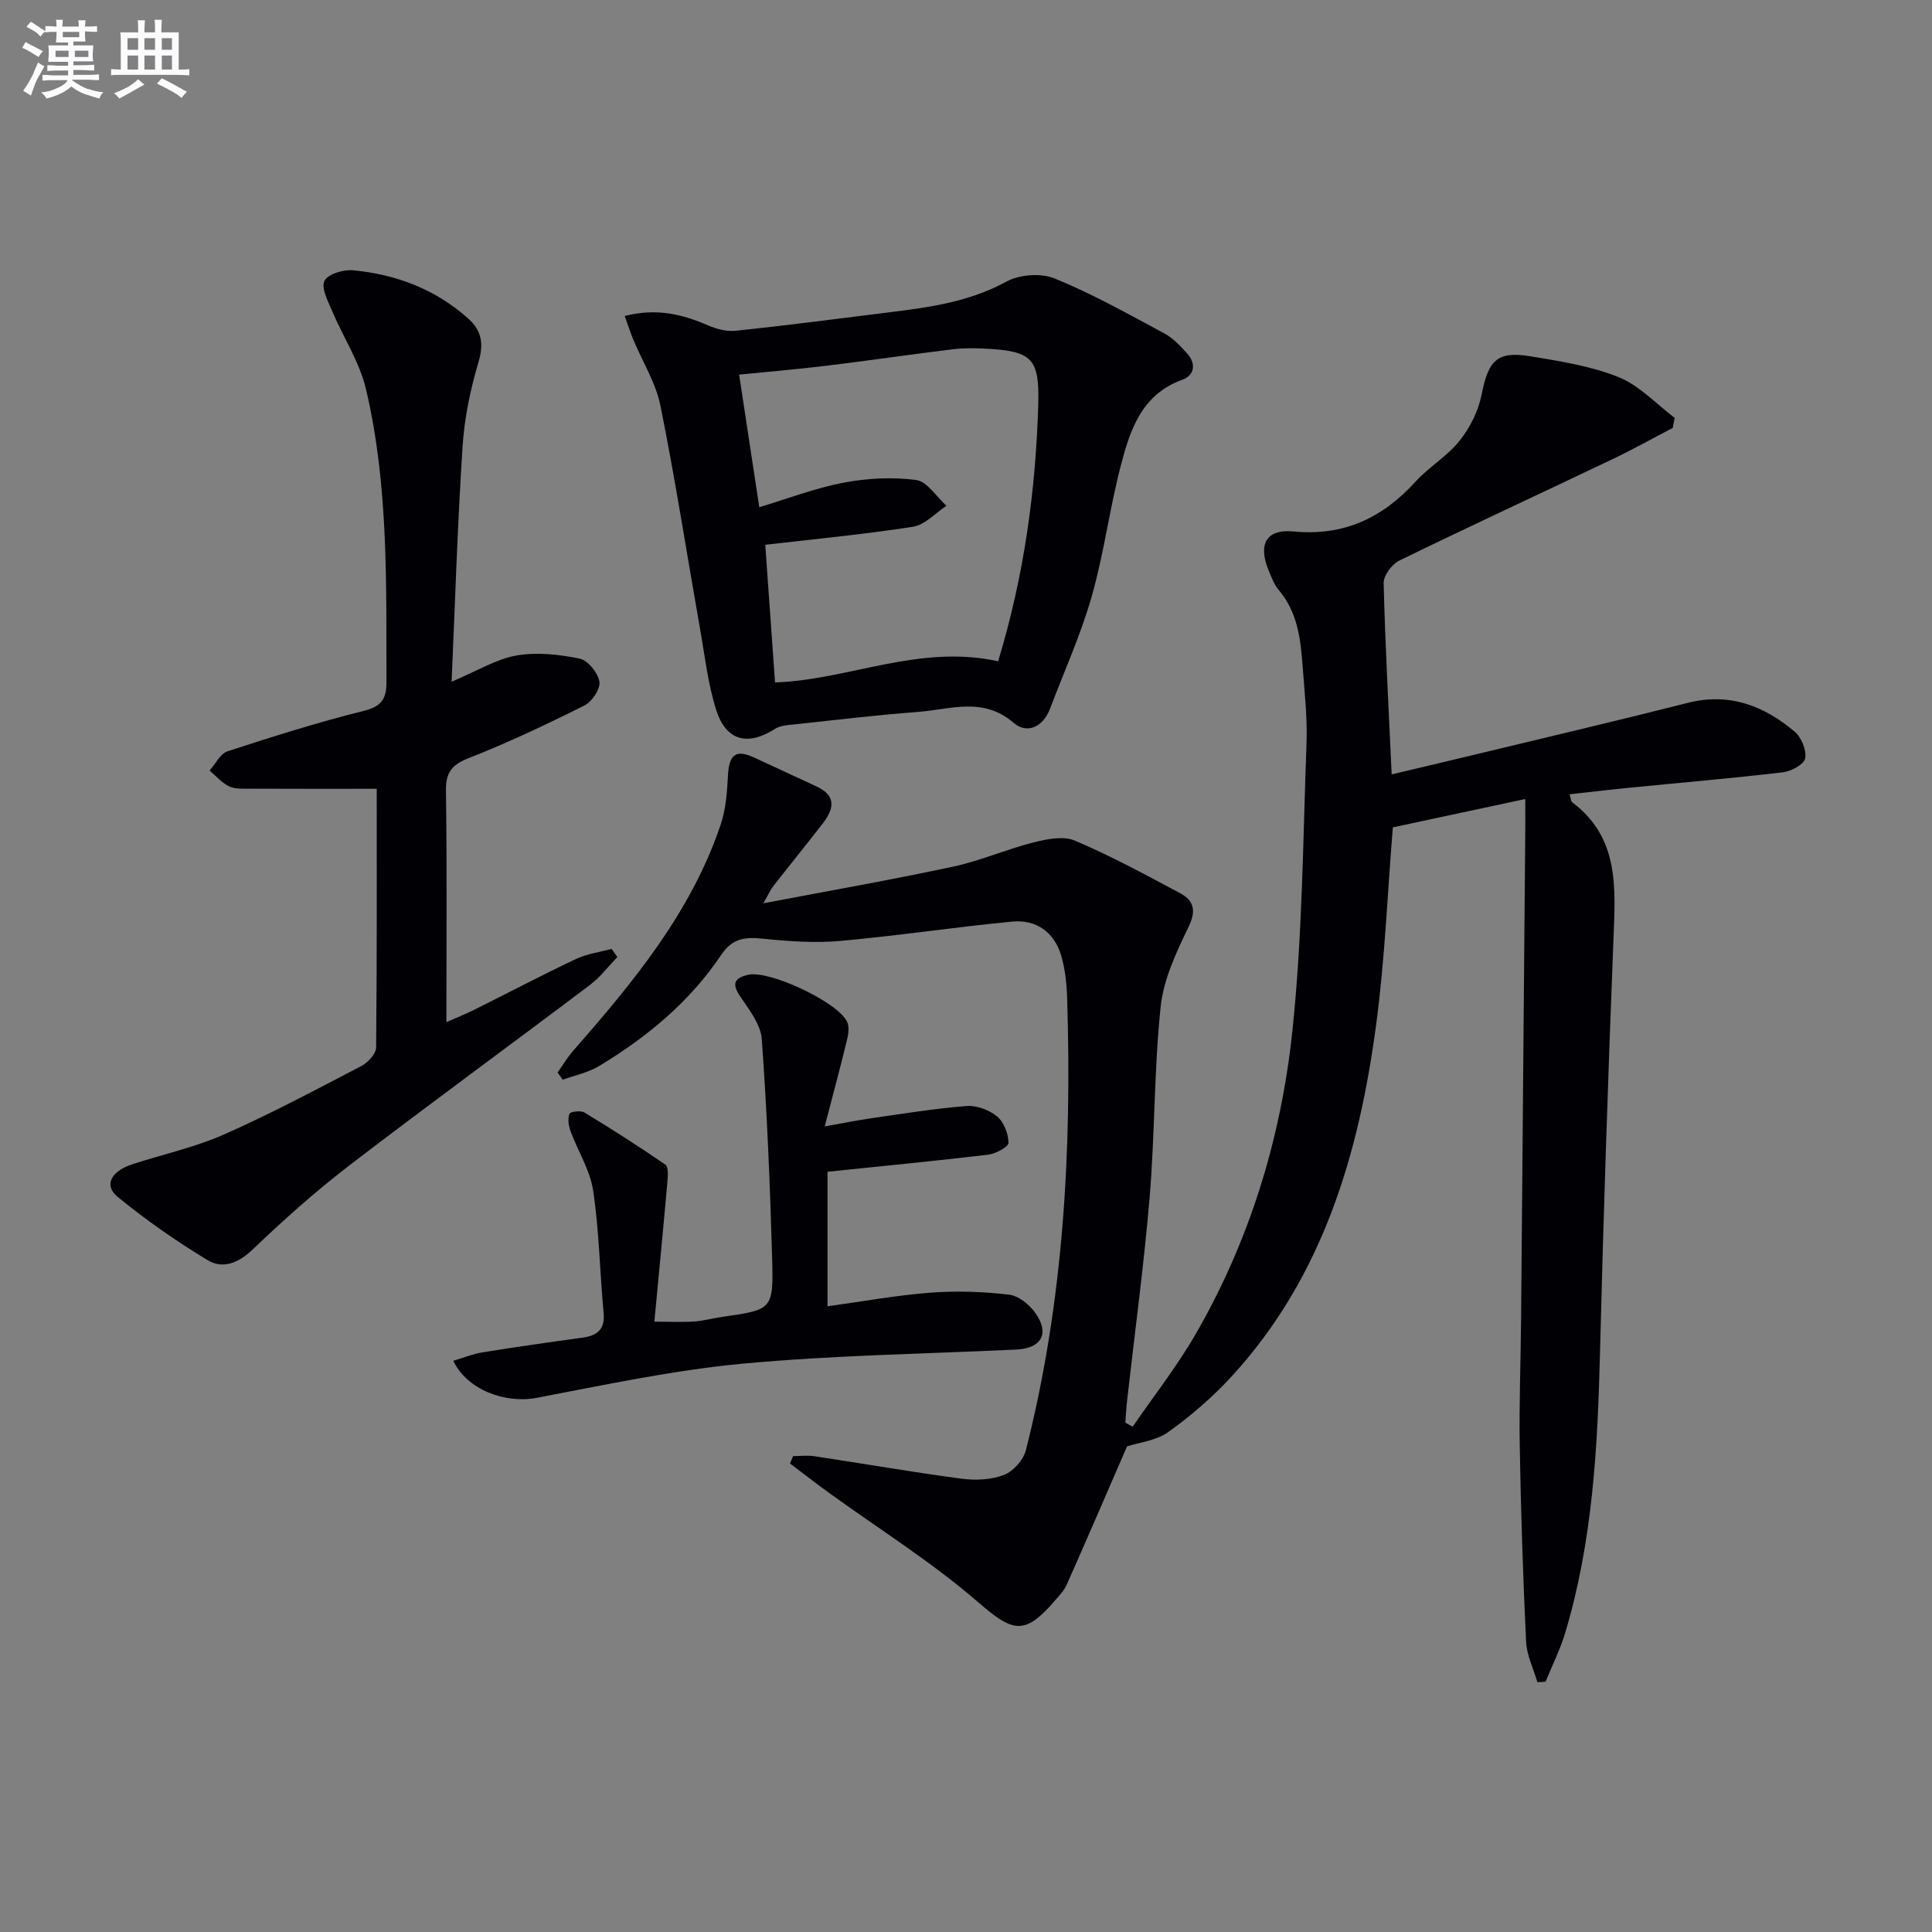
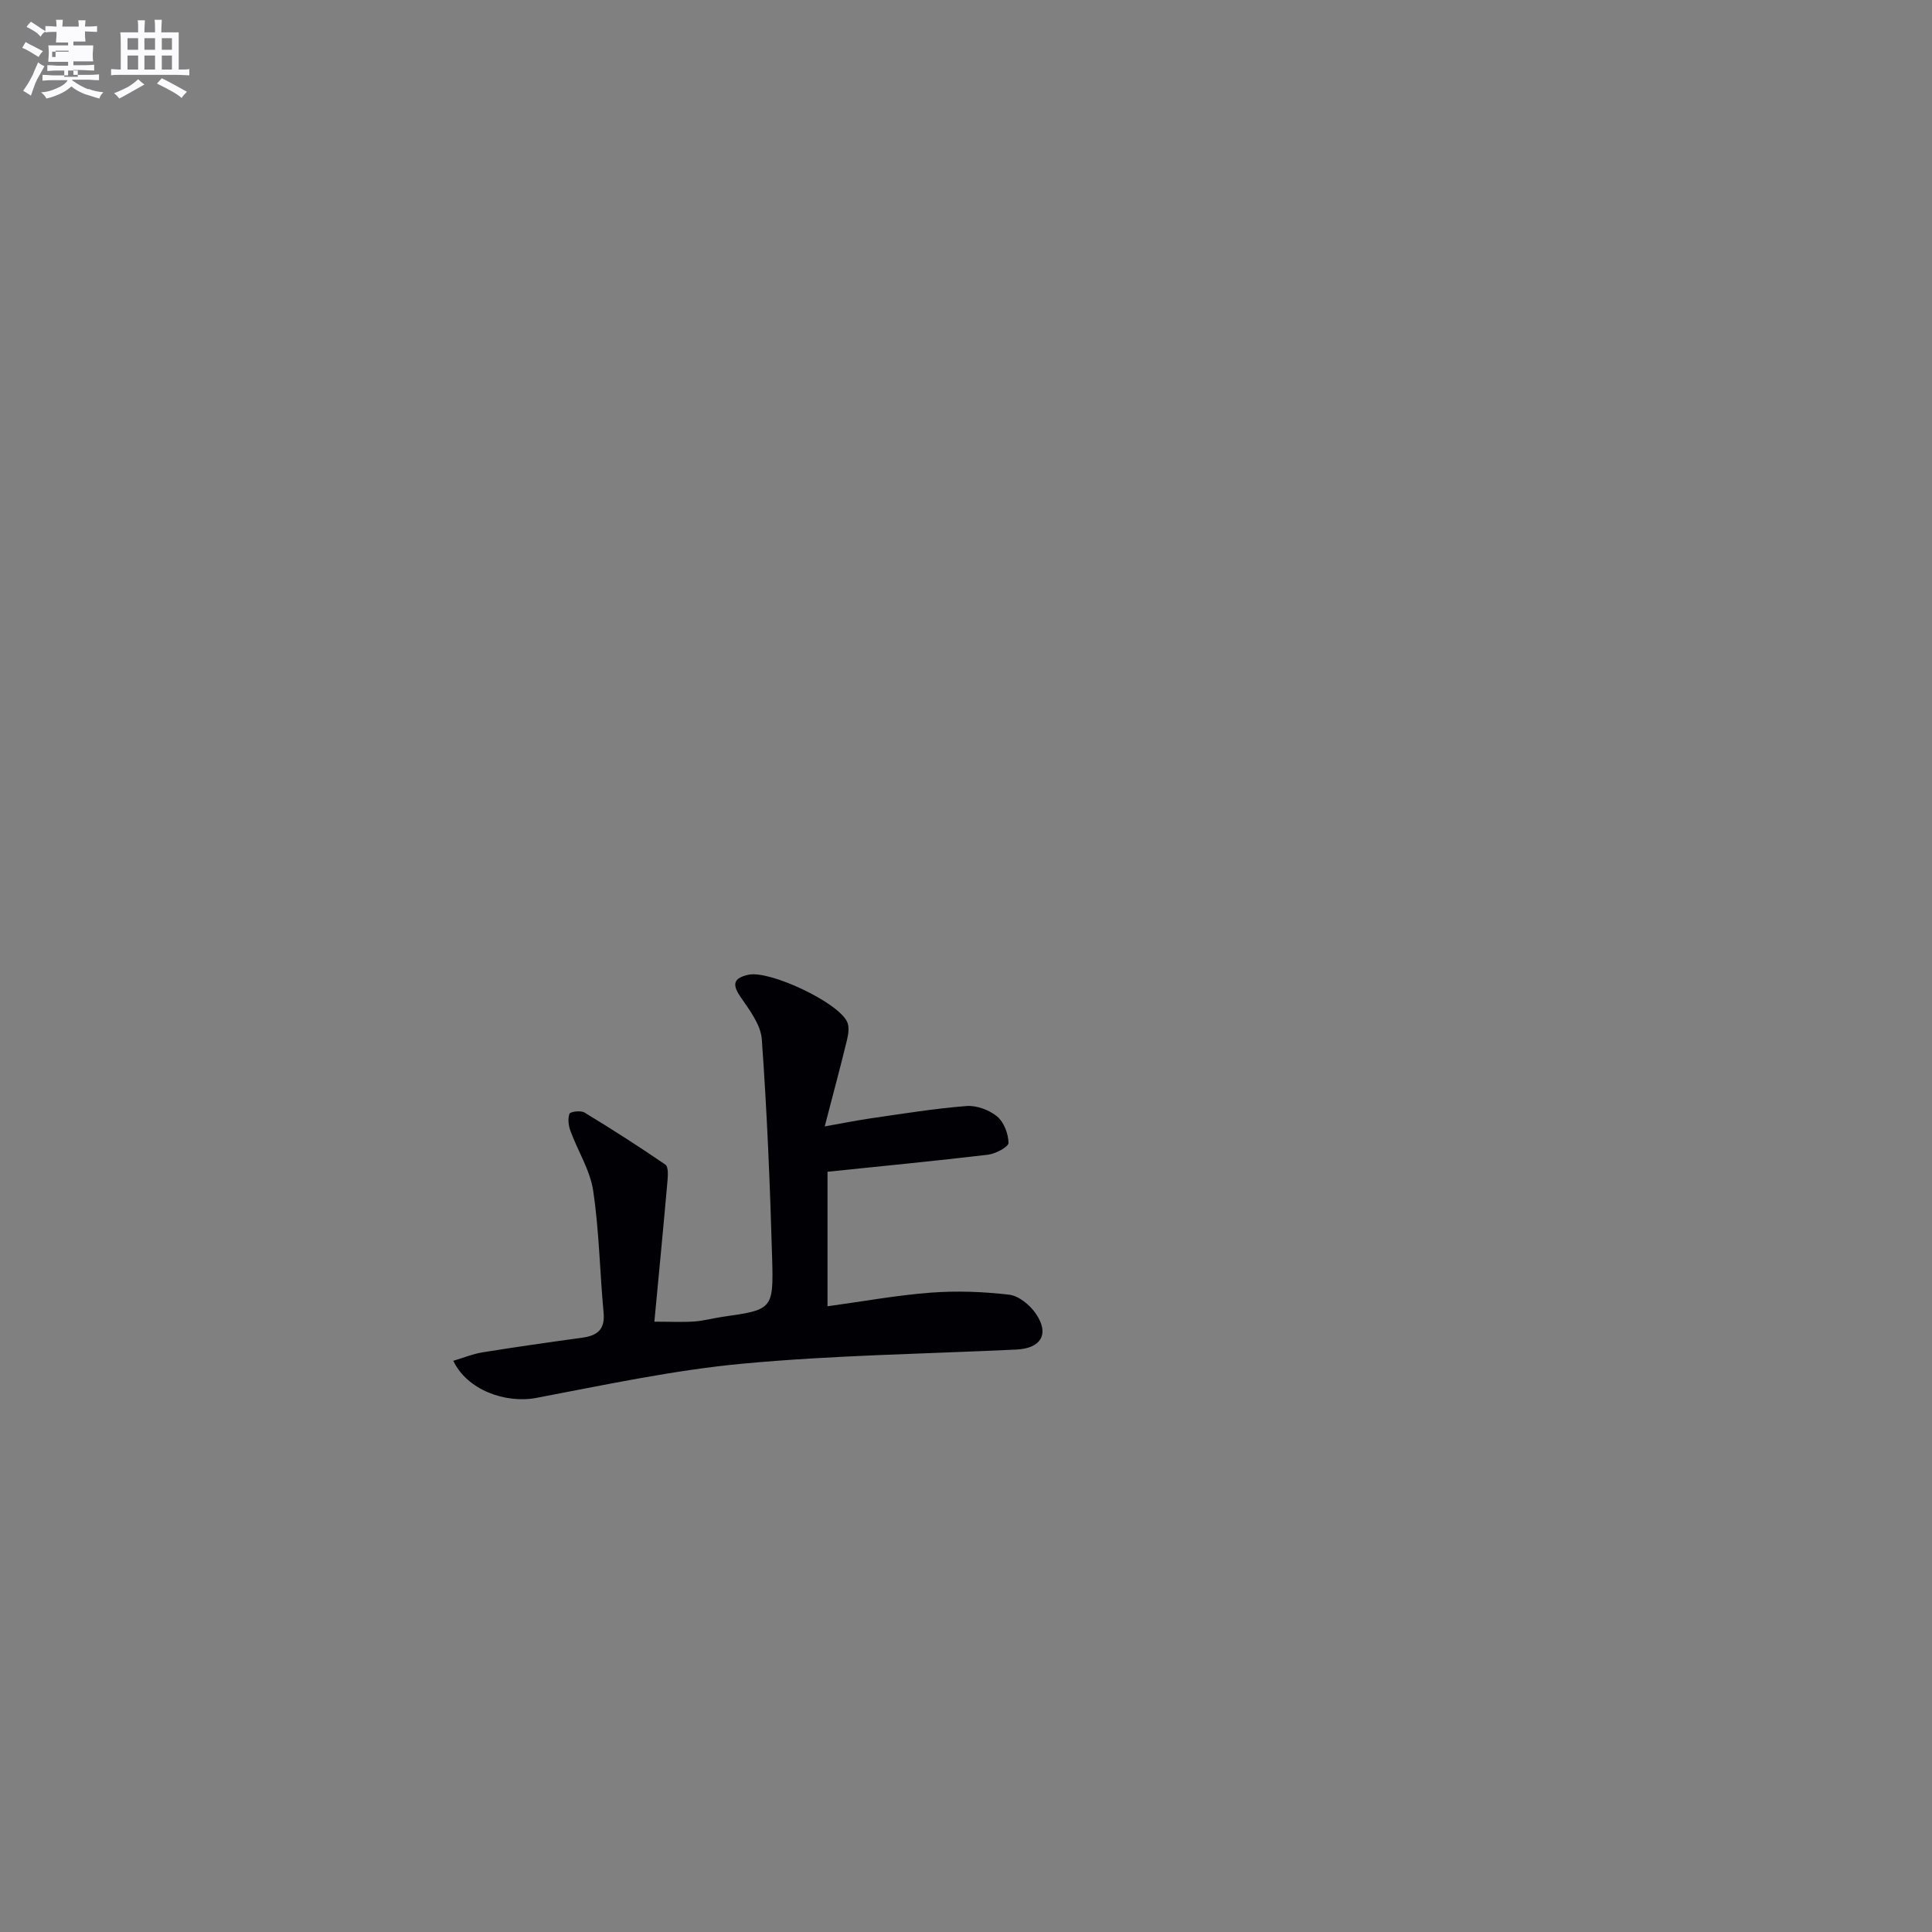
<svg xmlns="http://www.w3.org/2000/svg" enable-background="new 0 0 400 400" viewBox="0 0 400 400">
  <rect x="0" y="0" width="400" height="400" fill="#808080" stroke="none" />
  <g fill="#010105">
-     <path d="m233.34 299.46c-4.02 9.27-8.19 18.96-12.48 28.61-.59 1.33-1.7 2.46-2.68 3.58-6.15 7.09-8.62 6.17-15.7.04-9.61-8.33-20.54-15.15-30.88-22.64-2.71-1.96-5.35-4.03-8.03-6.04.21-.51.42-1.03.63-1.54 1.48 0 2.99-.19 4.44.03 10.16 1.53 20.29 3.3 30.47 4.65 2.87.38 6.13.23 8.77-.79 1.92-.74 4.01-3.1 4.52-5.12 7.82-30.72 9.52-62.03 8.54-93.56-.09-2.96-.4-6-1.23-8.82-1.45-4.9-5.19-7.54-10.2-7.05-11.87 1.14-23.68 2.94-35.56 4-5.23.47-10.6.08-15.85-.45-3.72-.38-6.38-.25-8.82 3.39-6.49 9.68-15.35 17-25.28 22.98-2.25 1.35-4.98 1.9-7.49 2.81-.36-.49-.71-.98-1.07-1.48 1.05-1.48 1.98-3.06 3.16-4.42 12.42-14.19 24.45-28.65 30.6-46.89 1.09-3.22 1.34-6.8 1.52-10.23.23-4.35 1.64-5.44 5.5-3.64 4.31 2.01 8.64 3.98 12.94 6 4.14 1.95 3.41 4.74 1.17 7.63-3.36 4.33-6.82 8.59-10.2 12.92-.59.75-.97 1.65-2.09 3.59 13.8-2.63 26.59-4.87 39.28-7.59 5.63-1.2 11-3.58 16.6-5 2.76-.7 6.2-1.41 8.6-.4 7.45 3.16 14.6 7.05 21.75 10.86 2.86 1.52 3.48 3.58 1.81 7.01-2.54 5.24-5.18 10.86-5.78 16.53-1.37 13.04-1.18 26.24-2.27 39.32-1.17 14.05-3.08 28.04-4.66 42.06-.18 1.57-.26 3.15-.38 4.73.51.28 1.01.56 1.52.84 4.35-6.33 9.13-12.42 12.97-19.05 11.22-19.4 17.72-40.59 20.07-62.67 2.11-19.79 2.21-39.8 2.95-59.72.2-5.29-.41-10.63-.8-15.93-.41-5.66-1.04-11.26-4.97-15.88-.94-1.11-1.48-2.6-2.06-3.98-2.22-5.35-.61-8.66 5.07-8.12 10.53 1.01 18.5-2.81 25.36-10.34 2.79-3.06 6.58-5.26 9.12-8.47 2.16-2.72 3.88-6.2 4.55-9.59 1.37-6.98 3.16-9 10.03-7.87 6.18 1.02 12.54 2 18.29 4.31 4.31 1.73 7.79 5.55 11.64 8.45-.14.69-.28 1.39-.41 2.08-4.19 2.18-8.32 4.49-12.58 6.52-14.67 7-29.43 13.82-44.04 20.95-1.52.74-3.26 3.09-3.23 4.65.32 12.95 1.03 25.89 1.66 39.61 6.59-1.57 12.92-3.05 19.25-4.58 14.02-3.39 28.07-6.68 42.05-10.23 8.59-2.18 15.77.58 22.13 5.96 1.4 1.18 2.49 3.83 2.18 5.54-.22 1.23-2.9 2.67-4.62 2.88-10.56 1.24-21.16 2.14-31.74 3.19-4.07.4-8.14.89-12.42 1.36.27.84.27 1.45.57 1.67 9.71 7.29 8.94 17.6 8.53 28.07-1.13 28.75-2.09 57.51-2.81 86.28-.49 19.49-1.55 38.87-7.22 57.68-1.04 3.44-2.68 6.69-4.04 10.03-.56.03-1.12.07-1.69.1-.81-2.79-2.2-5.55-2.34-8.38-.64-13.46-1.08-26.93-1.31-40.4-.15-8.66.19-17.32.27-25.98.3-33.81.58-67.61.87-101.42.02-1.8 0-3.6 0-6.67-9.6 2.05-18.51 3.96-27.42 5.87-1.1 13.56-1.64 27.2-3.43 40.67-3.57 26.88-11.03 52.39-29.94 73-3.91 4.26-8.39 8.13-13.09 11.5-2.47 1.8-6 2.15-8.57 2.99z" />
-     <path d="m78 163.31c-9.2 0-17.66.02-26.12-.02-1.49-.01-3.16.12-4.43-.48-1.53-.72-2.72-2.15-4.06-3.28 1.23-1.37 2.21-3.49 3.72-3.98 9.3-3.04 18.66-5.99 28.15-8.36 3.7-.92 4.76-2.43 4.75-6-.06-20.3.46-40.68-4.23-60.59-1.33-5.66-4.74-10.81-7.04-16.26-.85-2.02-2.29-4.74-1.56-6.19.71-1.41 3.92-2.38 5.9-2.19 8.95.84 17.12 3.95 23.9 10.03 2.68 2.4 3.23 5.15 2.1 8.93-1.69 5.67-2.93 11.62-3.31 17.52-1.04 16.02-1.54 32.07-2.27 48.7 5.21-2.19 9.15-4.66 13.4-5.42 4.22-.75 8.83-.23 13.09.63 1.71.35 3.81 2.94 4.11 4.78.25 1.48-1.54 4.16-3.11 4.94-7.85 3.92-15.81 7.69-23.98 10.9-3.56 1.4-4.73 3.02-4.68 6.78.22 15.63.09 31.27.09 47.88 2.41-1.07 4.15-1.76 5.81-2.59 7-3.49 13.93-7.14 21.01-10.49 2.28-1.08 4.91-1.41 7.37-2.09.4.56.8 1.12 1.21 1.68-1.87 1.93-3.53 4.16-5.65 5.76-16.6 12.53-33.41 24.78-49.91 37.44-6.99 5.36-13.59 11.28-19.96 17.36-2.96 2.83-6.19 4.09-9.32 2.2-6.49-3.93-12.77-8.3-18.63-13.11-2.9-2.38-1.39-5.29 3.04-6.74 6.31-2.06 12.89-3.48 18.92-6.14 9.71-4.29 19.1-9.3 28.52-14.21 1.36-.71 3.03-2.53 3.04-3.86.19-18.12.13-36.25.13-53.53z" />
-     <path d="m129.34 65.42c6.7-1.71 12.04-.31 17.34 1.98 1.74.75 3.83 1.28 5.67 1.08 9.89-1.04 19.75-2.31 29.62-3.55 9.05-1.14 18.06-2.06 26.38-6.62 2.71-1.49 7.17-1.81 10-.66 7.81 3.19 15.23 7.36 22.69 11.36 1.85.99 3.4 2.67 4.82 4.27 1.82 2.05 1.42 4.45-1.02 5.32-8.45 3.02-10.85 10.36-12.78 17.75-2.34 8.97-3.5 18.26-6.04 27.16-2.26 7.93-5.71 15.53-8.64 23.26-1.43 3.77-4.78 5.26-7.5 2.9-6.34-5.5-13.16-2.77-19.84-2.27-8.61.64-17.19 1.68-25.77 2.6-1.28.14-2.73.22-3.75.87-5.64 3.63-10.17 2.58-12.22-3.82-1.75-5.48-2.38-11.32-3.39-17.02-2.71-15.33-5.09-30.73-8.16-45.98-.96-4.78-3.74-9.18-5.65-13.78-.59-1.43-1.07-2.94-1.76-4.85zm77.31 71.49c5.34-17.55 7.79-35.23 8.31-53.2.27-9.4-1.28-11-10.6-11.51-2.32-.13-4.69-.18-6.99.1-8.73 1.06-17.43 2.35-26.16 3.41-6.17.75-12.37 1.27-18.18 1.85 1.39 9.12 2.75 18.07 4.17 27.45 5.78-1.73 11.5-3.94 17.42-5.07 4.9-.94 10.13-1.21 15.06-.56 2.28.3 4.19 3.47 6.27 5.34-2.3 1.5-4.45 3.95-6.93 4.34-10.13 1.58-20.35 2.54-30.58 3.73.67 9.42 1.35 18.96 2.02 28.5 15.19-.5 29.81-7.99 46.19-4.38z" />
    <path d="m171.33 242.6v27.85c7.39-1.01 14.35-2.29 21.36-2.82 5.38-.41 10.88-.21 16.24.42 1.98.23 4.26 2.1 5.48 3.86 2.95 4.22 1.17 7.26-3.97 7.5-18.92.9-37.9 1.17-56.75 2.93-14.31 1.34-28.49 4.4-42.65 7.08-6.41 1.21-14.34-1.65-17.19-7.68 2.09-.62 4.03-1.43 6.05-1.75 6.88-1.11 13.77-2.09 20.67-3.04 3.06-.42 4.72-1.66 4.4-5.14-.79-8.43-.91-16.94-2.16-25.29-.64-4.26-3.18-8.22-4.71-12.38-.4-1.1-.58-2.53-.19-3.55.18-.45 2.33-.72 3.09-.26 5.68 3.45 11.29 7.03 16.77 10.8.64.44.52 2.27.42 3.43-.84 9.55-1.77 19.1-2.71 29.08 3.44 0 5.87.13 8.27-.04 1.97-.14 3.91-.69 5.88-.97 10.29-1.48 10.54-1.48 10.23-12.19-.43-15.1-1.05-30.21-2.14-45.28-.22-3.06-2.61-6.12-4.47-8.86-1.85-2.71-1.14-3.85 1.7-4.49 4.35-.97 18.57 5.67 20.45 9.77.47 1.03.25 2.54-.04 3.74-1.37 5.63-2.88 11.23-4.61 17.89 3.74-.66 6.69-1.26 9.66-1.69 6.56-.94 13.11-2.02 19.71-2.53 2.08-.16 4.68.81 6.31 2.15 1.42 1.17 2.34 3.59 2.37 5.48.02.82-2.67 2.26-4.24 2.45-10.98 1.3-22 2.36-33.23 3.53z" />
  </g>
-   <path d="m6.8 9.5c.6.3 1.3.7 2.1 1.1-.4.4-.7.8-.9 1.2-.7-.4-1.3-.8-1.8-1.1s-1.1-.6-1.6-.8c.2-.4.5-.8.7-1.2.4.2.8.5 1.5.8zm.9 6.9c-.3.6-.5 1.1-.7 1.7s-.4 1.1-.6 1.7c-.6-.4-1.1-.7-1.6-1 .7-1 1.2-1.8 1.5-2.4.3-.5.6-1.1.8-1.7.3-.6.5-1.2.8-1.8.3.3.8.6 1.3.8-.7 1.3-1.2 2.2-1.5 2.7zm.1-11c.4.3 1 .7 1.7 1.1-.5.2-.8.6-1.1 1.1-.5-.6-1-1-1.4-1.2s-.9-.6-1.5-.8c.2-.4.5-.7.9-1.1.5.3.9.6 1.4.9zm10.5 13c1 .4 2 .6 3.1.7-.4.4-.7.8-.8 1.3-.9-.2-1.9-.6-3-.9-1-.4-2-.9-2.8-1.6-.5.4-1.1.9-1.9 1.3s-1.9.9-3.3 1.2c-.1-.3-.5-.8-1.1-1.3 1 0 2.1-.3 3.2-.8 1.2-.5 1.9-1 2.3-1.7h-3.2c-.4 0-1 0-2 .1v-1.2c1 0 1.7.1 2 .1h3.3v-1h-2.3c-.2 0-.9 0-2 .1v-1.2c1.2 0 1.9.1 2 .1h2.3v-.8h-4.1c0-.7.1-1.2.1-1.6 0-.5 0-1.1-.1-1.8h4.1v-.6h-2.5c0-.6.1-1.1.1-1.6v-.6h-.5c-.4 0-1 0-1.8.1v-1.3c1.2 0 1.9.1 2.1.1h.2c0-.3 0-.8-.1-1.4h1.4c0 .6-.1 1-.1 1.4h3.4c0-.4 0-.8-.1-1.3h1.5c0 .4-.1.9-.1 1.3.7 0 1.5 0 2.5-.1v1.2c-1 0-1.8-.1-2.5-.1v.6c0 .3 0 .8.1 1.5h-2.5v.8h4.1c0 .7-.1 1.3-.1 1.8s0 1 .1 1.5h-4.1v.8h1.4c.8 0 1.8 0 2.9-.1v1.2c-1 0-1.9-.1-2.8-.1h-1.5v1h3.2c.3 0 1 0 2.1-.1v1.2c-1.1 0-1.8-.1-2.1-.1h-3.4l-.1.1c1.4 1 2.4 1.5 3.4 1.9zm-4.1-6.6v-1.3h-2.7v1.3zm2.2-4.1v-1.1h-3.4v1.1zm1.9 4.1v-1.3h-2.8v1.3z" fill="#fbfafc" />
+   <path d="m6.8 9.5c.6.3 1.3.7 2.1 1.1-.4.4-.7.8-.9 1.2-.7-.4-1.3-.8-1.8-1.1s-1.1-.6-1.6-.8c.2-.4.5-.8.7-1.2.4.2.8.5 1.5.8zm.9 6.9c-.3.6-.5 1.1-.7 1.7s-.4 1.1-.6 1.7c-.6-.4-1.1-.7-1.6-1 .7-1 1.2-1.8 1.5-2.4.3-.5.6-1.1.8-1.7.3-.6.5-1.2.8-1.8.3.3.8.6 1.3.8-.7 1.3-1.2 2.2-1.5 2.7zm.1-11c.4.3 1 .7 1.7 1.1-.5.2-.8.6-1.1 1.1-.5-.6-1-1-1.4-1.2s-.9-.6-1.5-.8c.2-.4.5-.7.9-1.1.5.3.9.6 1.4.9zm10.5 13c1 .4 2 .6 3.1.7-.4.4-.7.8-.8 1.3-.9-.2-1.9-.6-3-.9-1-.4-2-.9-2.8-1.6-.5.4-1.1.9-1.9 1.3s-1.9.9-3.3 1.2c-.1-.3-.5-.8-1.1-1.3 1 0 2.1-.3 3.2-.8 1.2-.5 1.9-1 2.3-1.7h-3.2c-.4 0-1 0-2 .1v-1.2c1 0 1.7.1 2 .1h3.3v-1h-2.3c-.2 0-.9 0-2 .1v-1.2c1.2 0 1.9.1 2 .1h2.3v-.8h-4.1c0-.7.1-1.2.1-1.6 0-.5 0-1.1-.1-1.8h4.1v-.6h-2.5c0-.6.1-1.1.1-1.6v-.6h-.5c-.4 0-1 0-1.8.1v-1.3c1.2 0 1.9.1 2.1.1h.2c0-.3 0-.8-.1-1.4h1.4c0 .6-.1 1-.1 1.4h3.4c0-.4 0-.8-.1-1.3h1.5c0 .4-.1.9-.1 1.3.7 0 1.5 0 2.5-.1v1.2c-1 0-1.8-.1-2.5-.1v.6c0 .3 0 .8.1 1.5h-2.5v.8h4.1c0 .7-.1 1.3-.1 1.8s0 1 .1 1.5h-4.1v.8h1.4c.8 0 1.8 0 2.9-.1v1.2c-1 0-1.9-.1-2.8-.1h-1.5v1h3.2c.3 0 1 0 2.1-.1v1.2c-1.1 0-1.8-.1-2.1-.1h-3.4l-.1.1c1.4 1 2.4 1.5 3.4 1.9zm-4.1-6.6v-1.3h-2.7v1.3zv-1.1h-3.4v1.1zm1.9 4.1v-1.3h-2.8v1.3z" fill="#fbfafc" />
  <path d="m37 6.7v2.3 5.4c1 0 1.8 0 2.2-.1v1.3c-.6 0-1.5-.1-2.5-.1h-11.9c-.7 0-1.3 0-1.8.1v-1.3c.5 0 1.1.1 2 .1v-5.2c0-1 0-1.8-.1-2.5h3.7c0-1.3 0-2.1-.1-2.5h1.5c0 .4-.1 1.3-.1 2.5h2.2c0-1.2 0-2.1-.1-2.6h1.5c0 .4-.1 1.3-.1 2.6zm-12.3 13.7c-.3-.4-.7-.8-1.1-1.1 1.1-.4 2.1-.9 2.9-1.3.8-.5 1.5-1 2.1-1.6.4.4.9.8 1.3 1.1-2.5 1.4-4.2 2.4-5.2 2.9zm3.9-10.1v-2.4h-2.2v2.4zm0 4.1v-2.9h-2.2v2.9zm3.5-4.1v-2.4h-2.2v2.4zm0 4.1v-2.9h-2.2v2.9zm.4 2.9 1-1.1c.6.3 1.4.7 2.5 1.3s2 1.1 2.7 1.5c-.4.4-.8.8-1.1 1.3-.8-.8-2.5-1.7-5.1-3zm3.1-7v-2.4h-2.1v2.4zm0 4.1v-2.9h-2.1v2.9z" fill="#fbfafc" />
</svg>